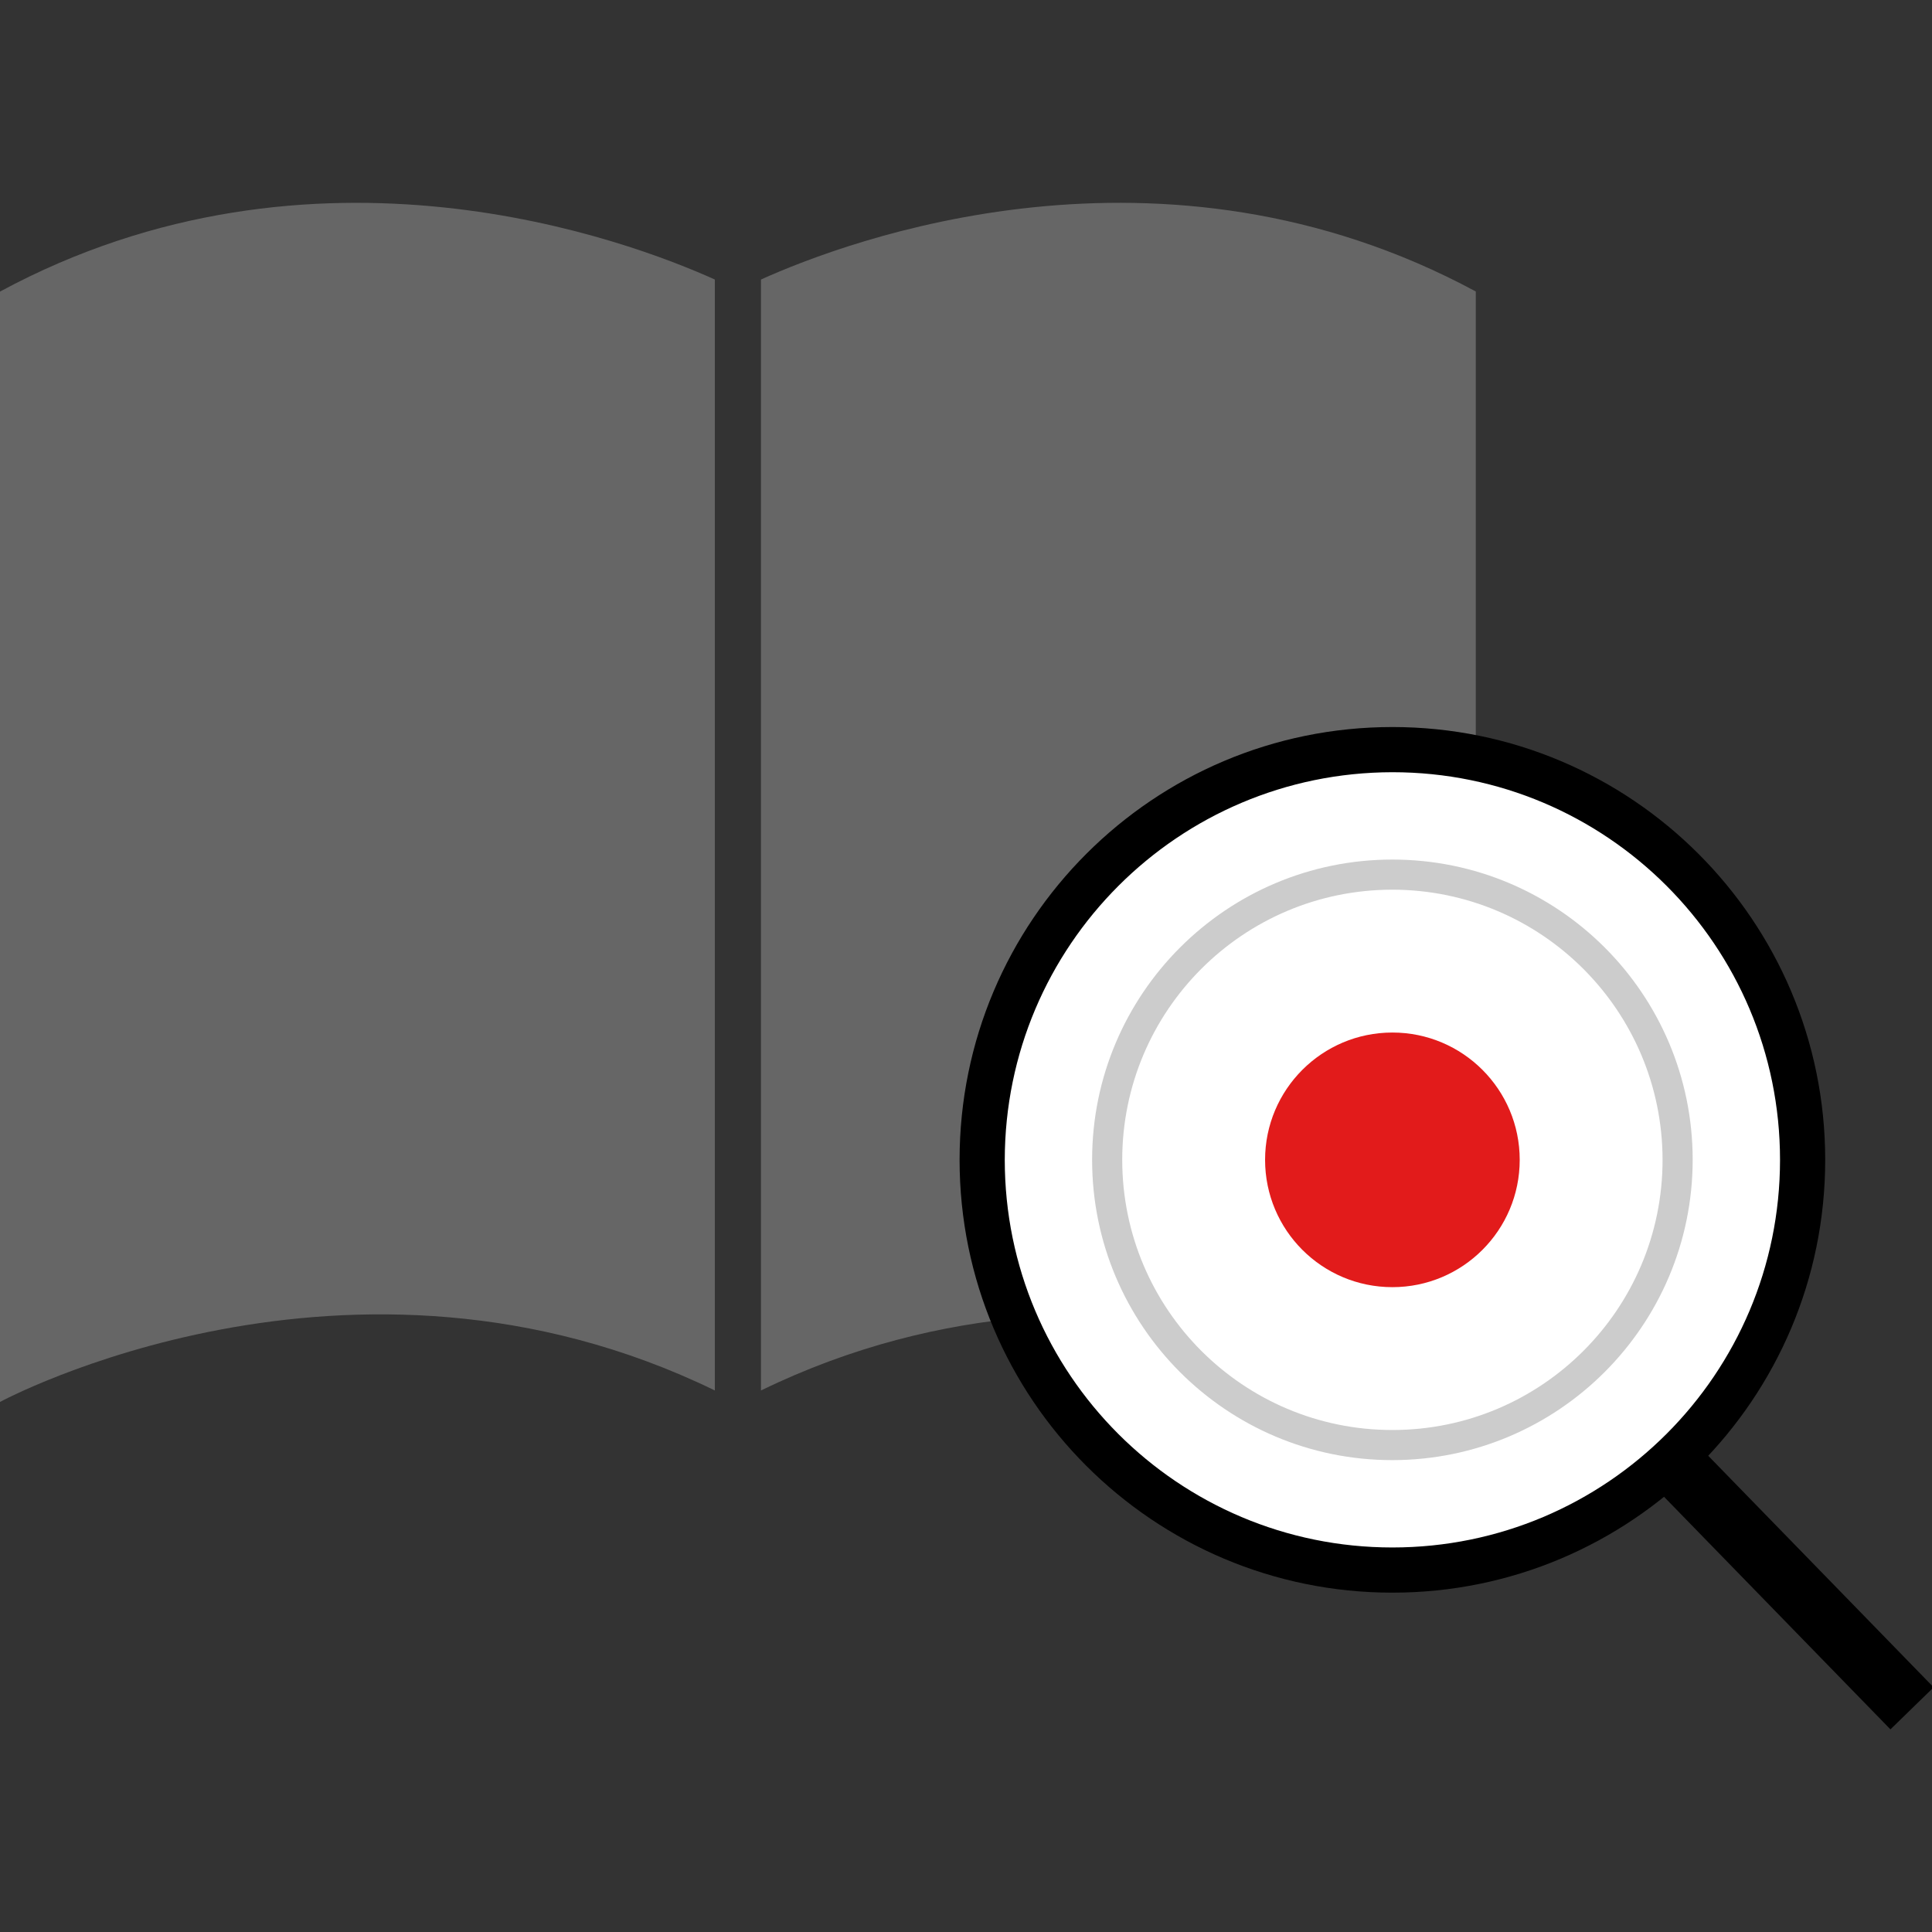
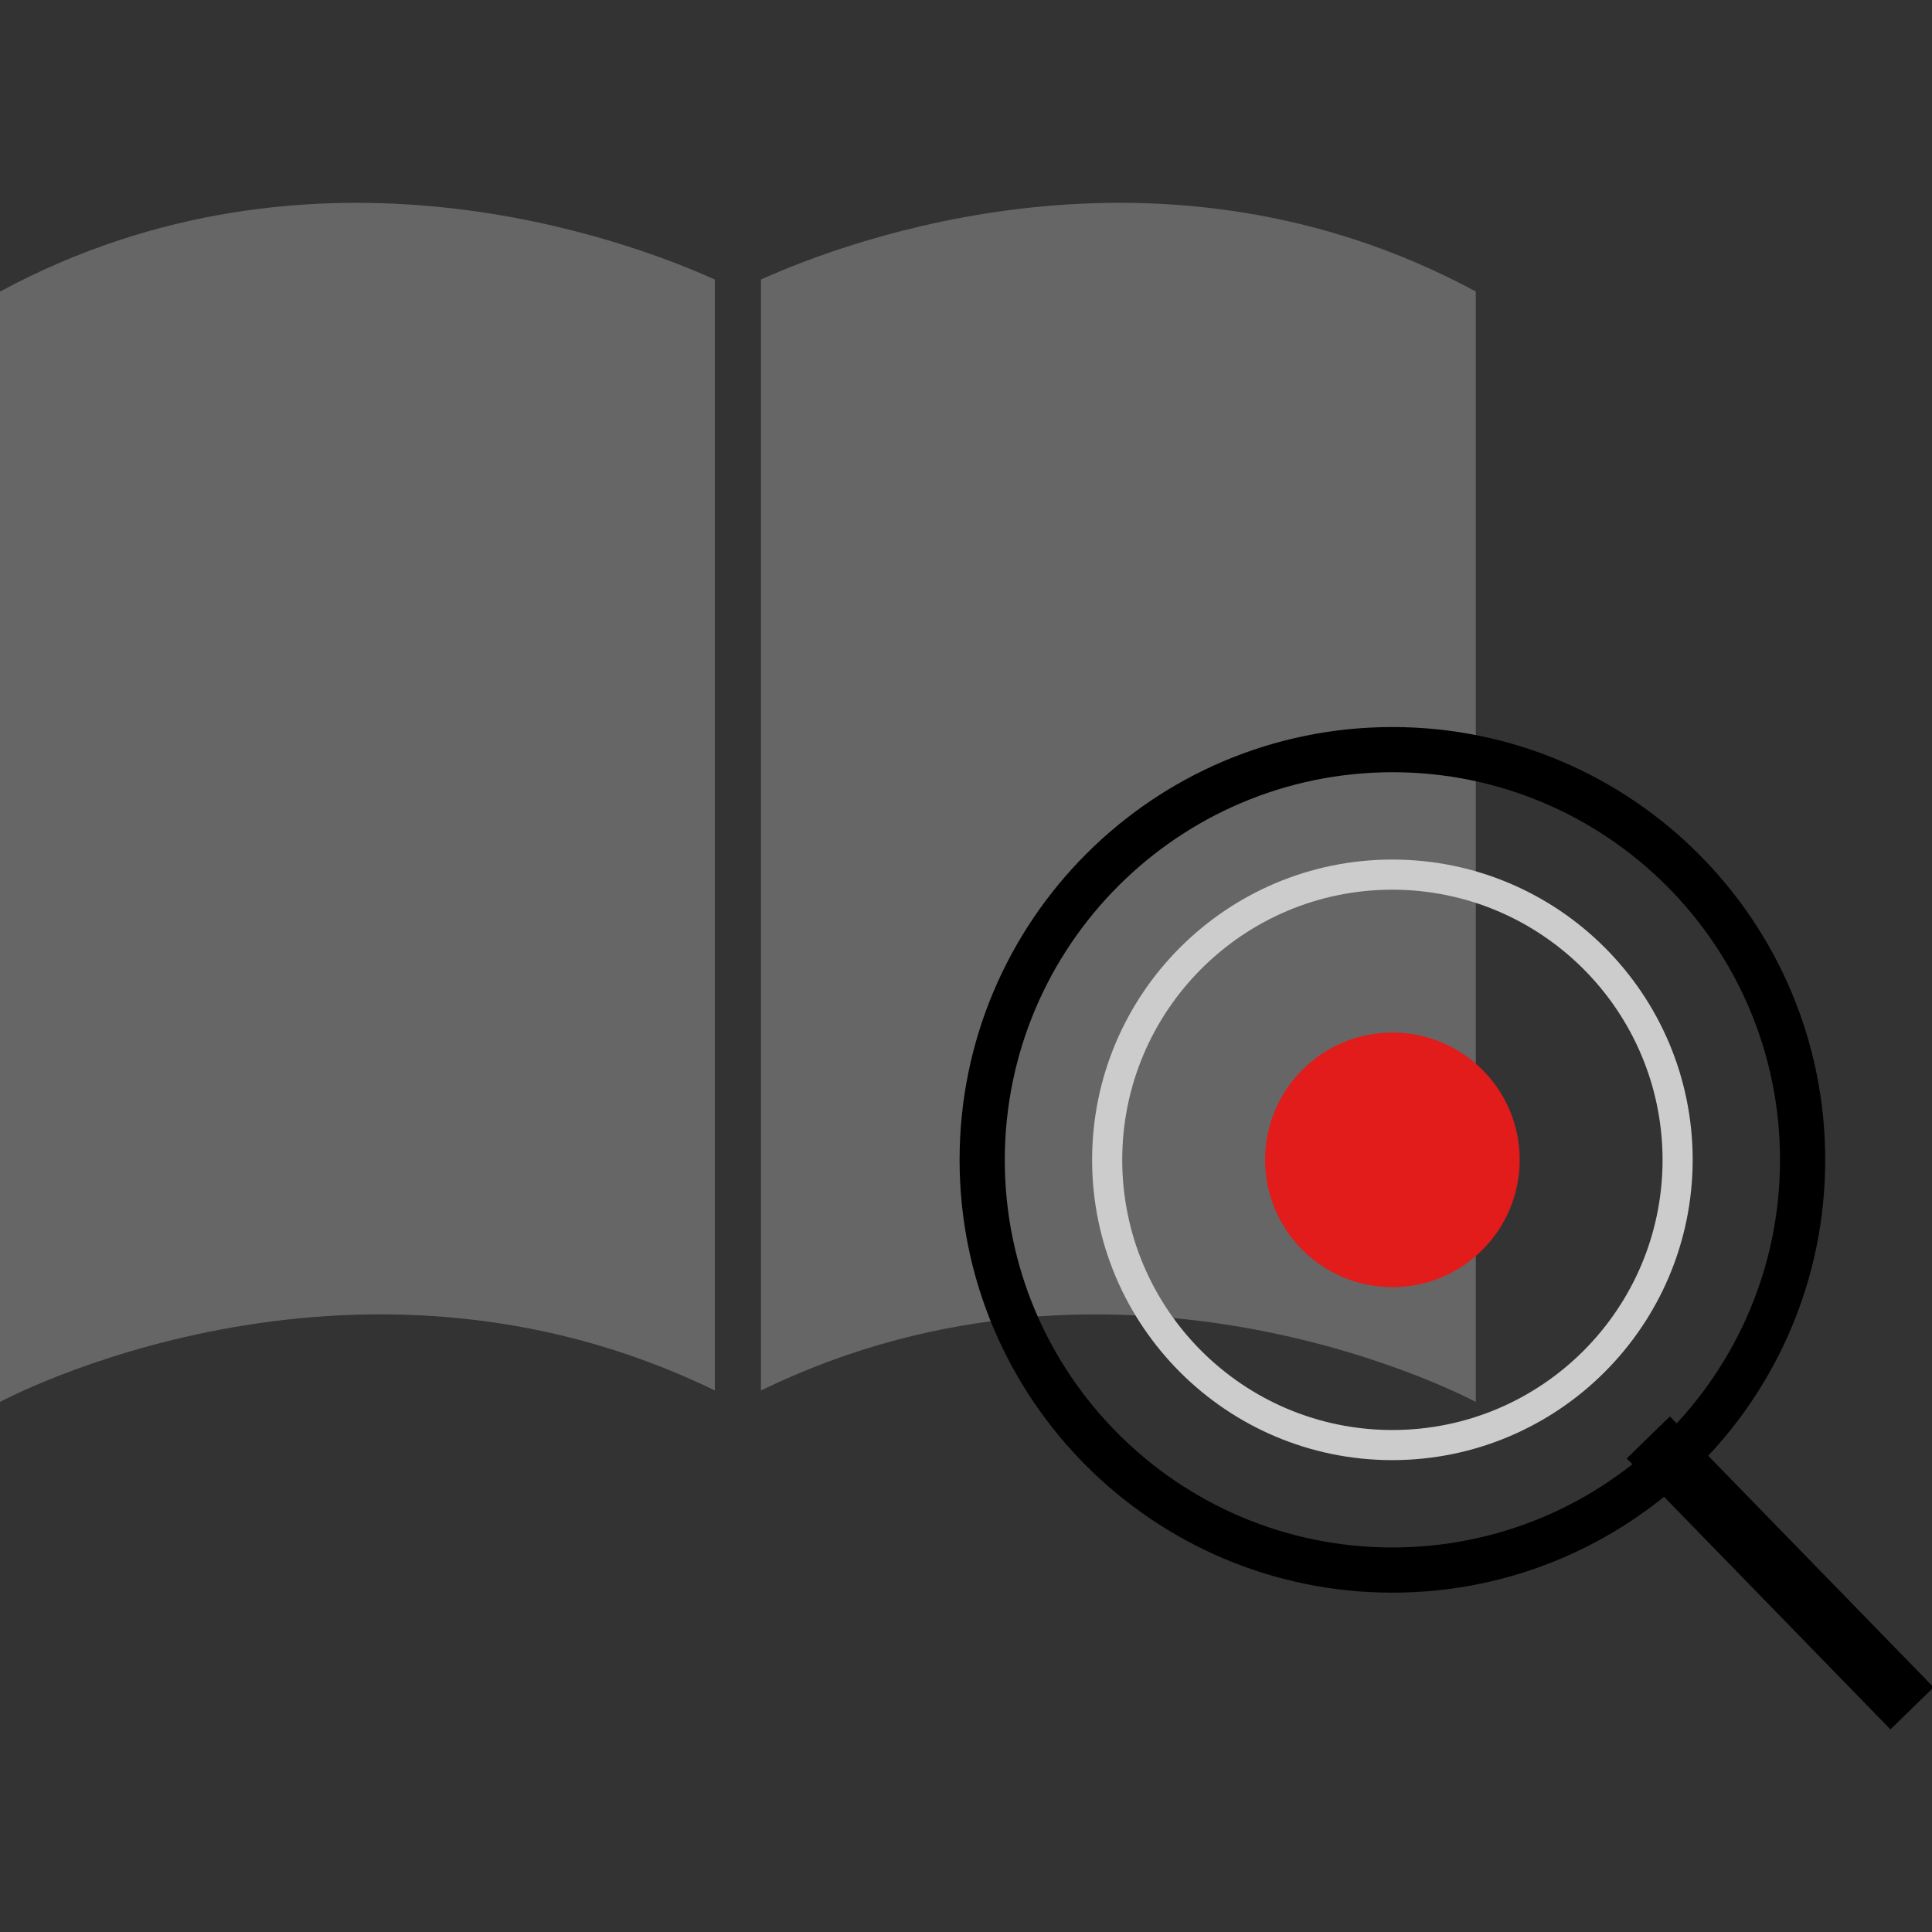
<svg xmlns="http://www.w3.org/2000/svg" version="1.1" id="Layer_1" viewBox="0 0 512.023 512.023" xml:space="preserve">
  <rect x="0" y="0" width="512.023" height="512.023" fill="#333333" stroke="none" />
  <g>
    <path style="fill:#666666;" d="M189.449,74.082C166.684,63.809,83.366,32.296,0,77.275v294.271c0,0,92.697-50.136,189.449-3.041   V74.082z" />
    <path style="fill:#666666;" d="M201.669,74.082v294.43c96.76-47.095,189.449,3.041,189.449,3.041V77.251   C307.76,32.296,224.443,63.809,201.669,74.082z" />
  </g>
  <rect x="463.395" y="366.763" transform="matrix(0.717 -0.698 0.698 0.717 -157.141 447.004)" width="15.964" height="100.137" />
-   <path style="fill:#FFFFFF;" d="M369.016,416.094c-60.042,0.008-108.725-48.659-108.733-108.701  c-0.008-60.042,48.659-108.725,108.701-108.733s108.725,48.659,108.733,108.701c0,0.008,0,0.008,0,0.016  C477.645,367.387,429.025,416.014,369.016,416.094z" />
  <path d="M369.016,204.654c56.737,0,102.73,45.993,102.73,102.73s-45.993,102.73-102.73,102.73s-102.73-45.993-102.73-102.73l0,0  C266.349,250.68,312.302,204.718,369.016,204.654 M369.016,192.681c-63.346,0-114.704,51.357-114.704,114.704  s51.357,114.704,114.704,114.704s114.704-51.357,114.704-114.704l0,0C483.719,244.038,432.362,192.681,369.016,192.681z" />
  <path style="fill:#CCCCCC;" d="M369.016,386.967c-43.95,0-79.582-35.632-79.582-79.582s35.632-79.582,79.582-79.582  s79.574,35.624,79.582,79.574C448.55,351.311,412.949,386.919,369.016,386.967z M369.016,235.785c-39.544,0-71.6,32.056-71.6,71.6  s32.056,71.6,71.6,71.6s71.6-32.056,71.6-71.6l0,0C440.568,267.857,408.543,235.825,369.016,235.785L369.016,235.785z" />
  <circle style="fill:#E21B1B;" cx="369.016" cy="307.385" r="33.741" />
</svg>